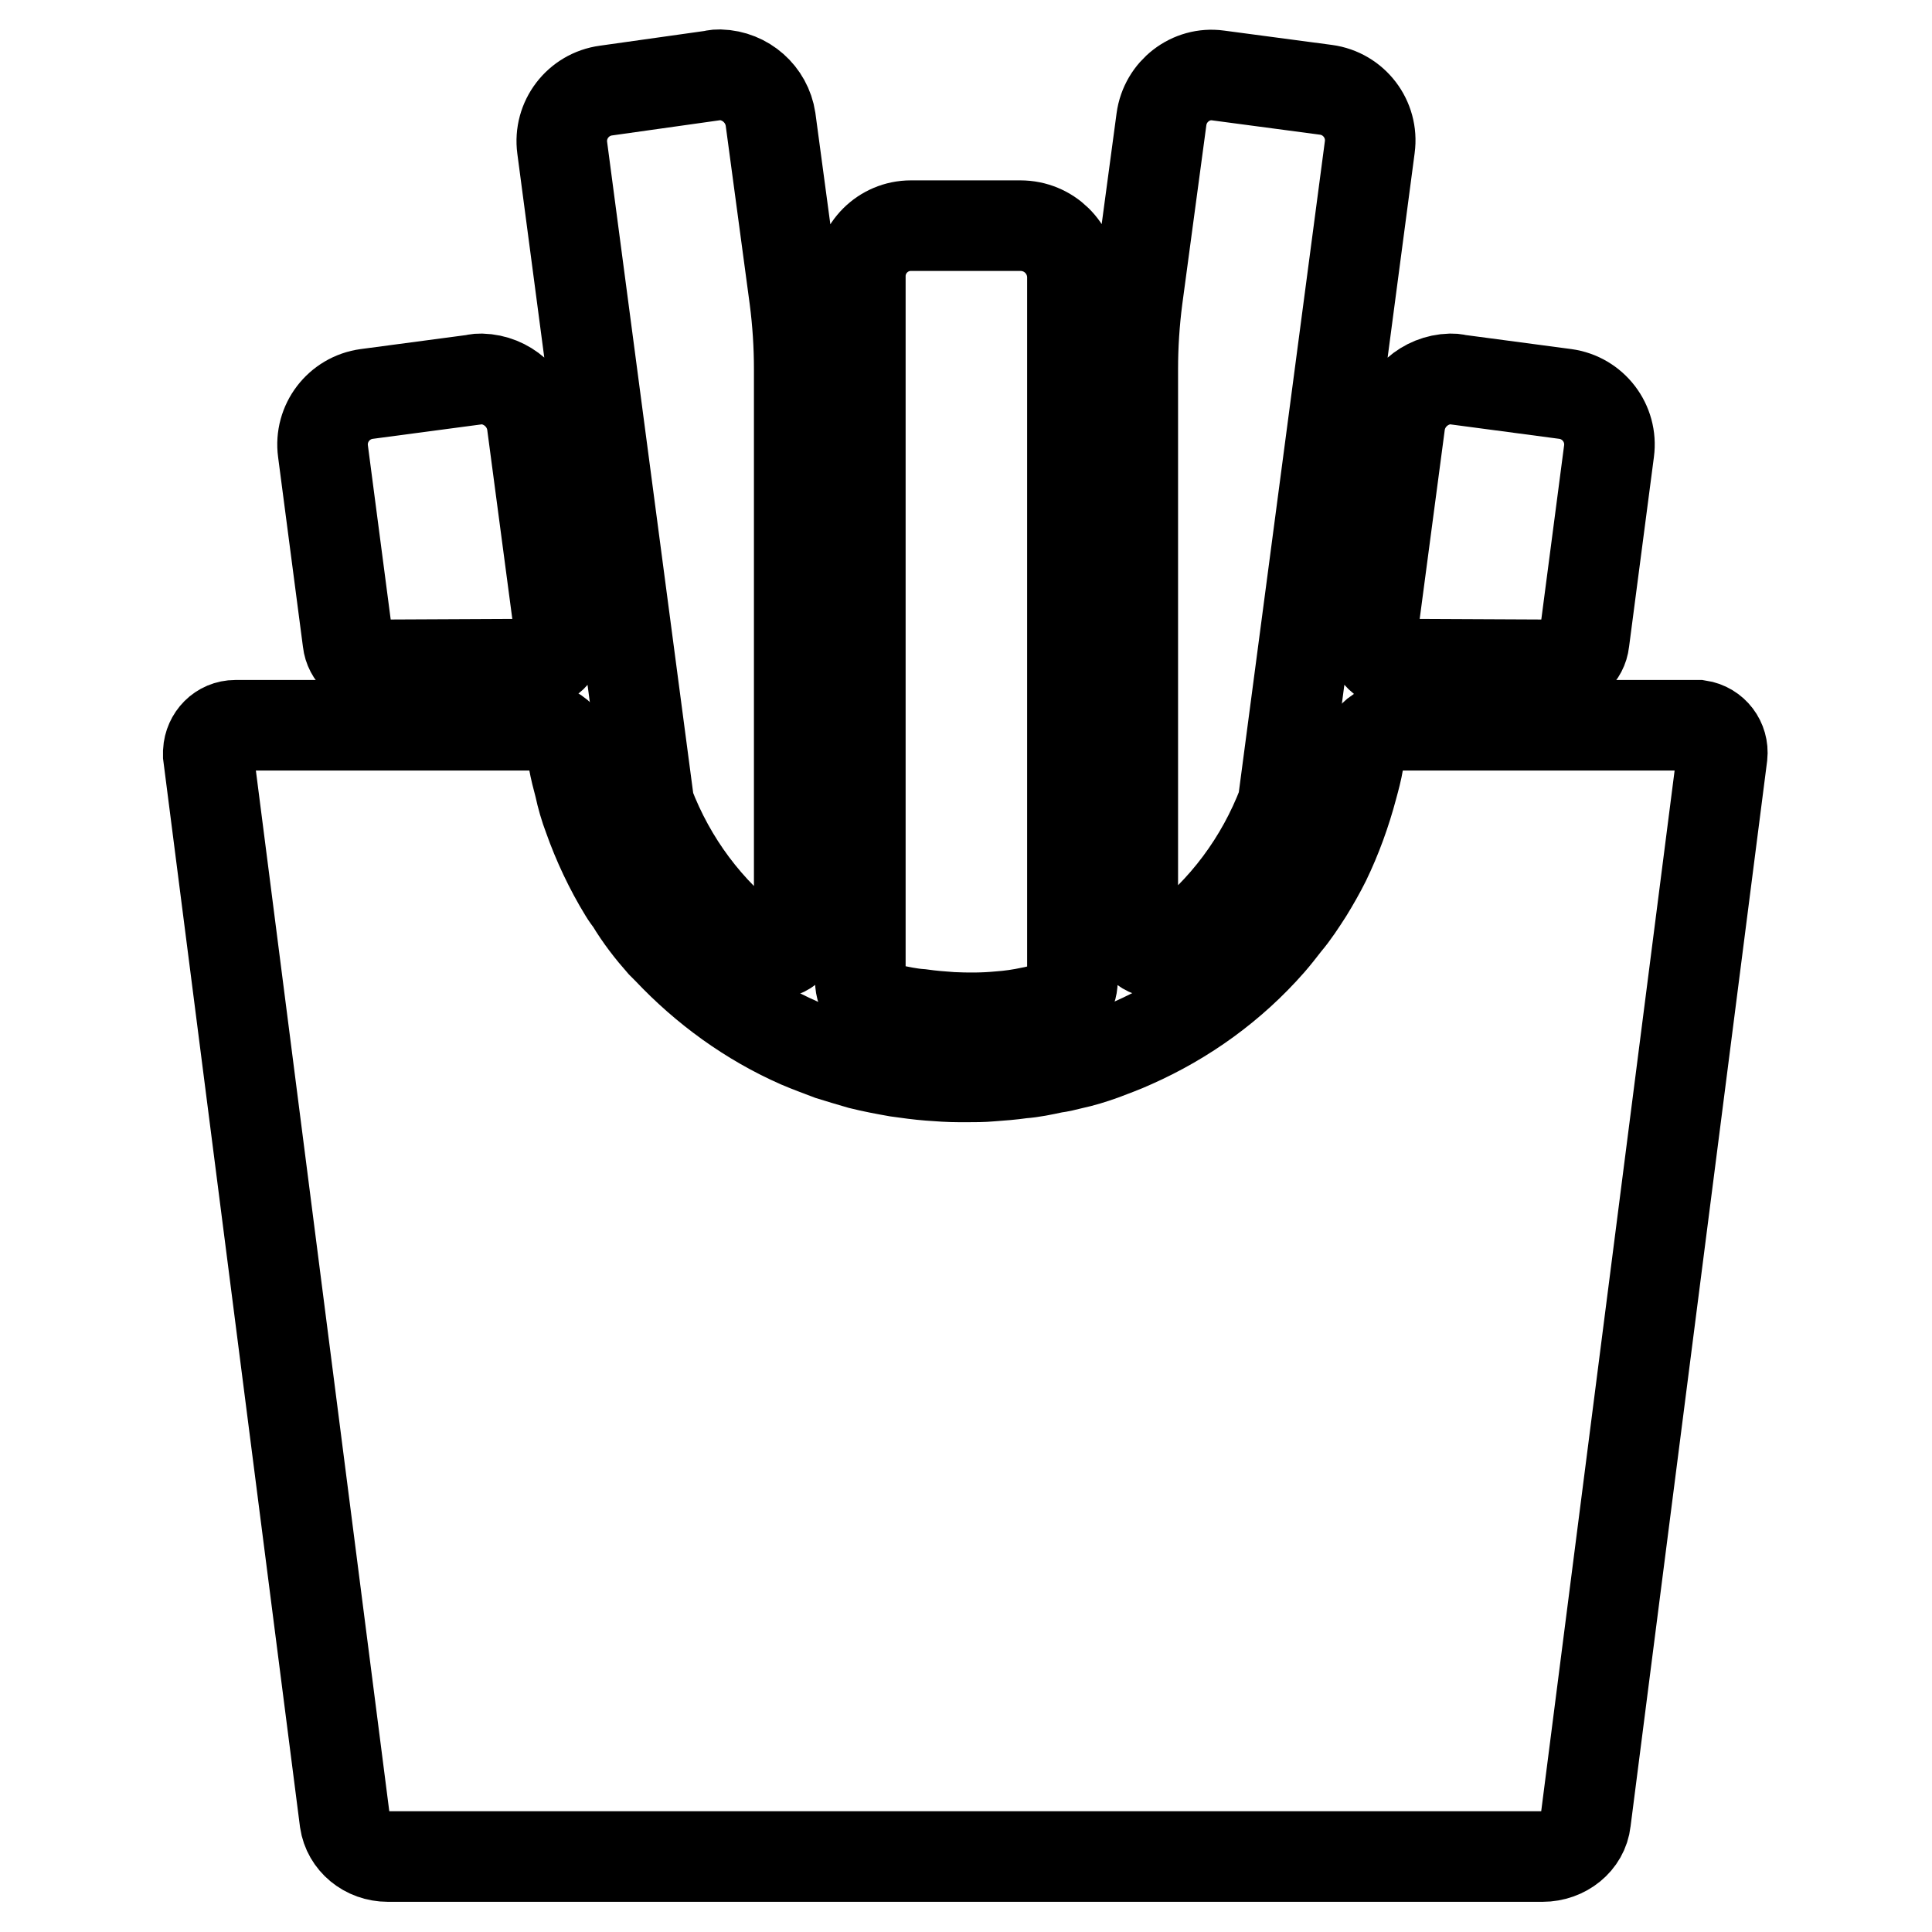
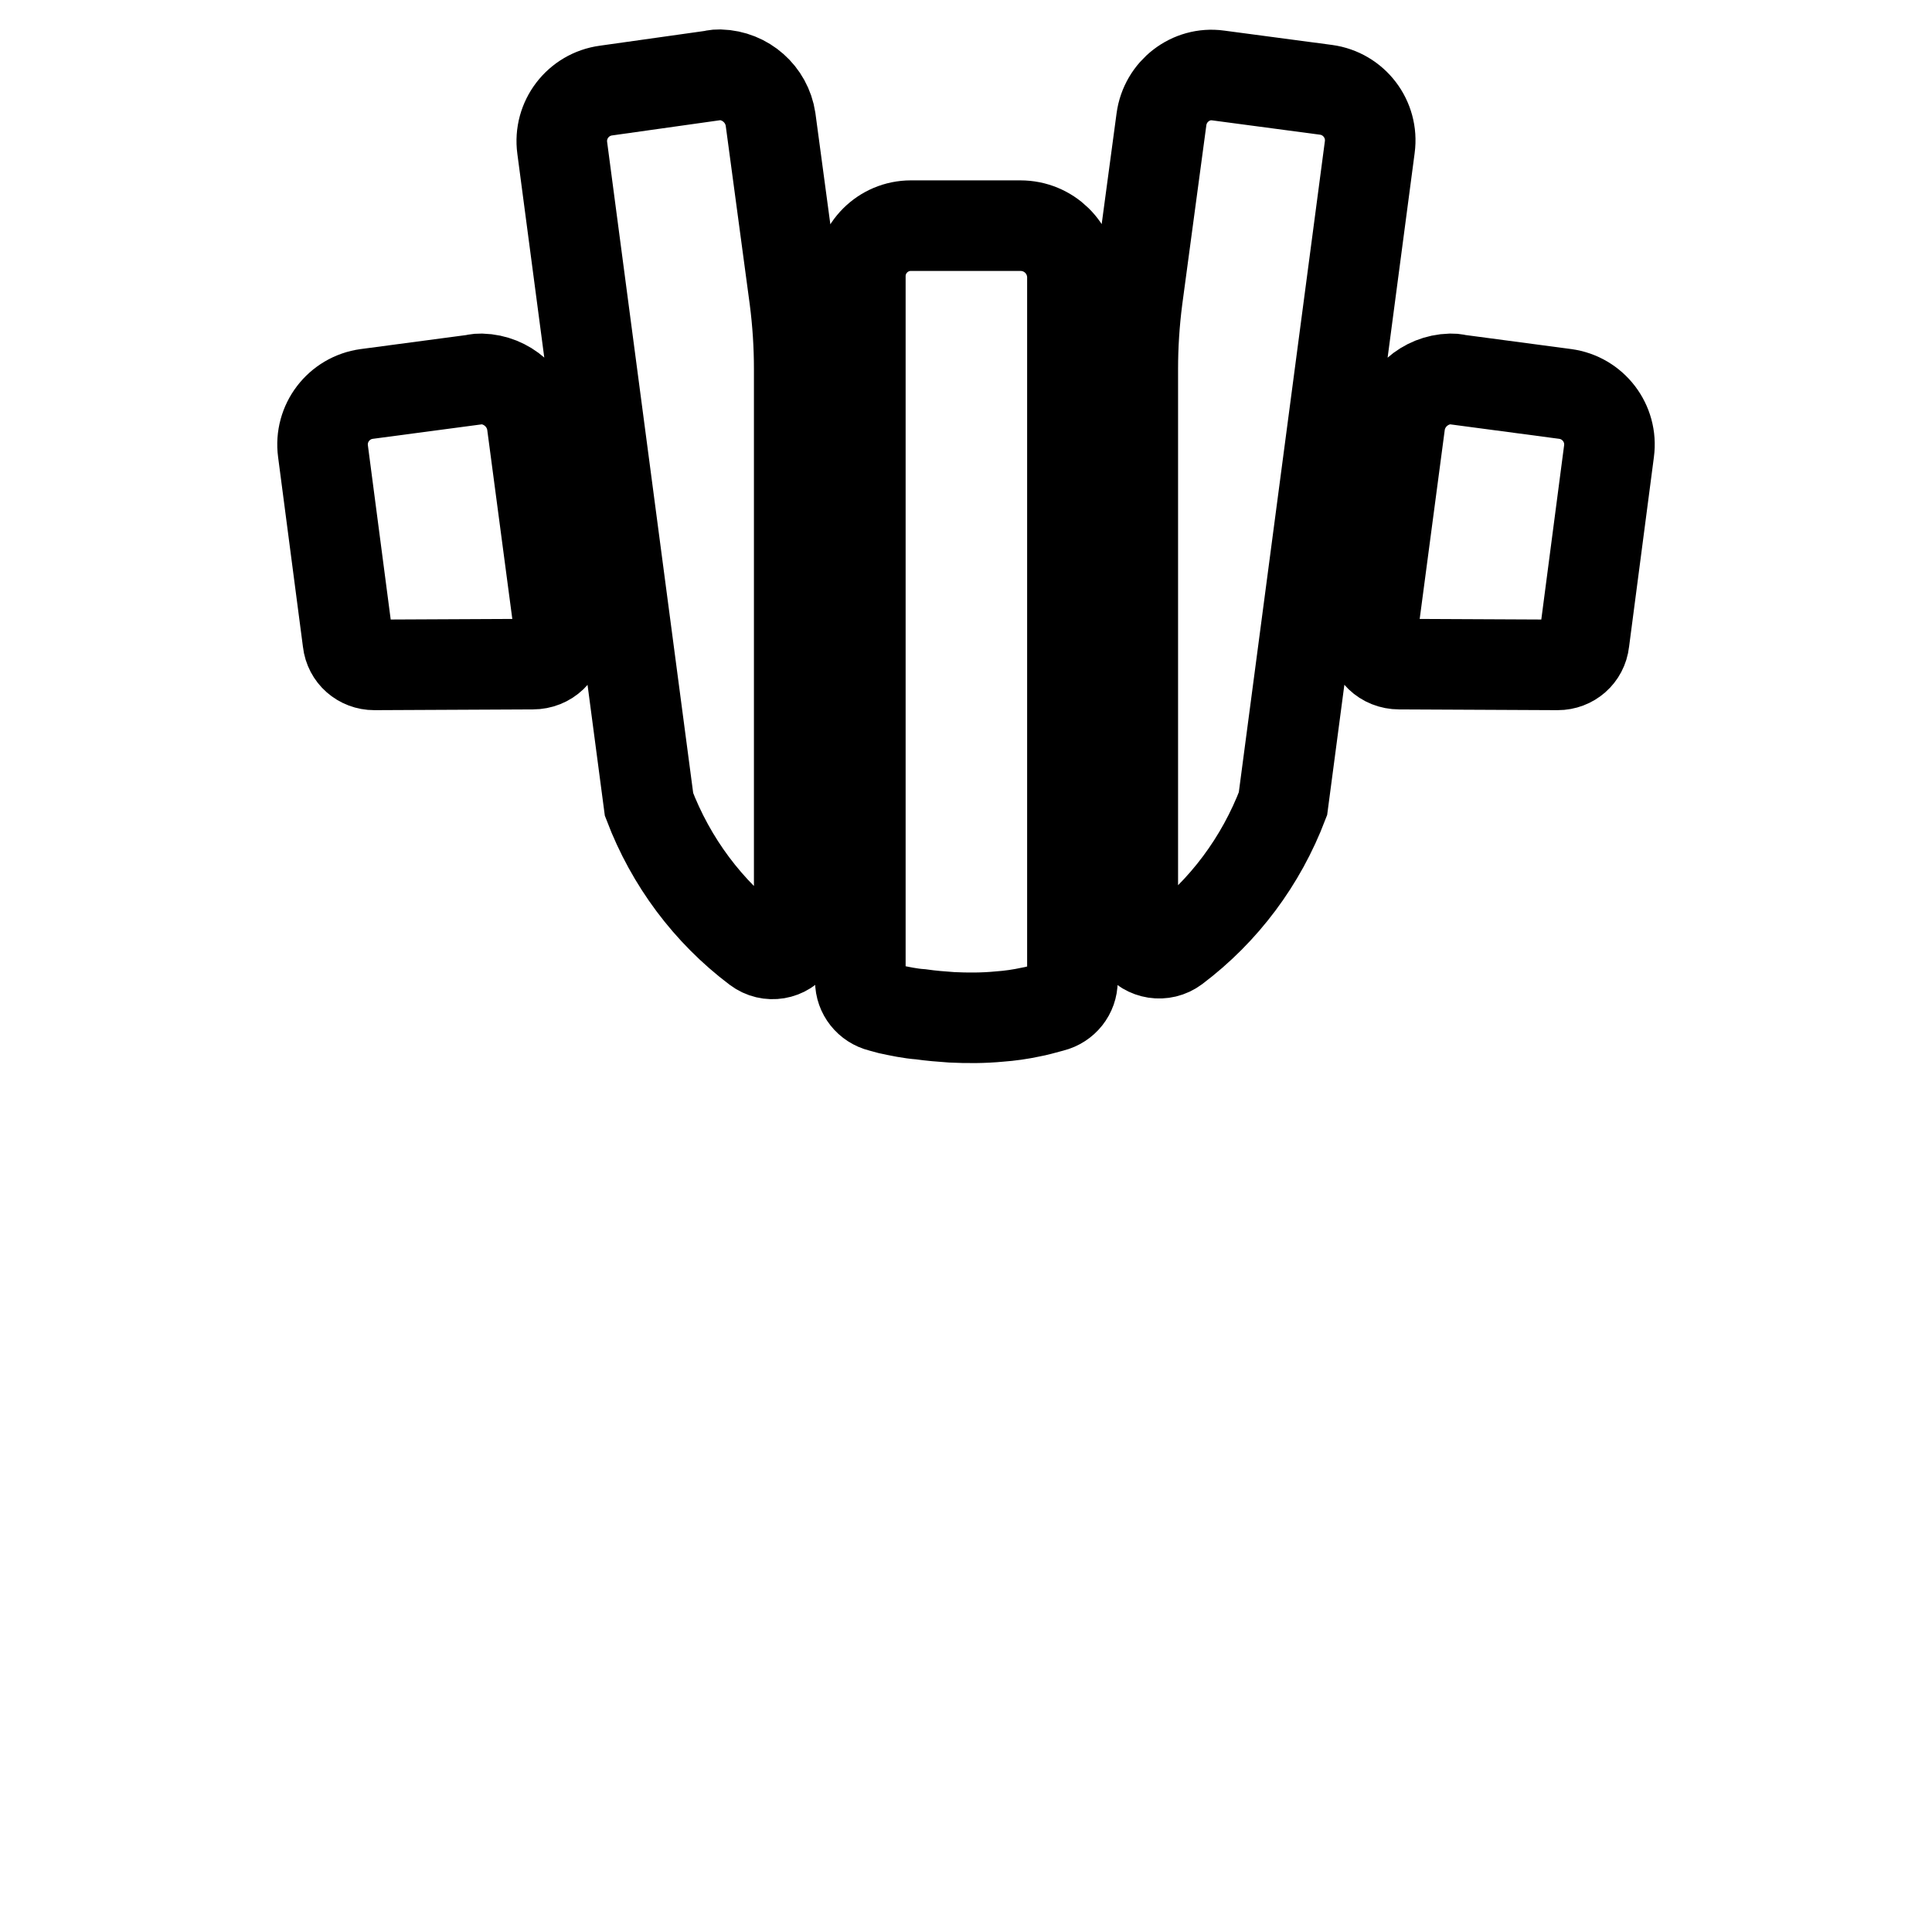
<svg xmlns="http://www.w3.org/2000/svg" version="1.1" x="0px" y="0px" viewBox="0 0 256 256" enable-background="new 0 0 256 256" xml:space="preserve">
  <g>
    <path stroke-width="12" fill-opacity="0" stroke="#000000" d="M105.9,122.8V48.9c0-3.1-0.2-6.2-0.6-9.3l-3.2-23.8c-0.5-3.3-3.3-5.8-6.7-5.9c-0.3,0-0.6,0-0.9,0.1L80.3,12 c-3.7,0.5-6.3,3.9-5.8,7.6l11.5,87c2.9,7.6,7.8,14.2,14.3,19.1c1.6,1.2,3.8,0.8,4.9-0.8C105.7,124.3,105.9,123.5,105.9,122.8z  M150.1,122.8V48.9c0-3.1,0.2-6.2,0.6-9.3l3.2-23.8c0.5-3.7,3.9-6.3,7.5-5.8c0,0,0,0,0,0l14.3,1.9c3.7,0.5,6.3,3.9,5.8,7.6 l-11.5,87c-2.9,7.6-7.8,14.2-14.3,19.1c-1.6,1.2-3.8,0.8-4.9-0.7C150.3,124.3,150.1,123.5,150.1,122.8L150.1,122.8z M135.2,29.9 h-14.5c-3.7,0-6.7,3-6.7,6.7V130c0,1.6,1.1,3,2.7,3.4c0.4,0.1,0.7,0.2,1.1,0.3c1.4,0.3,2.8,0.6,4.2,0.7c1.4,0.2,2.7,0.3,4.1,0.4 c2.1,0.1,4.2,0.1,6.3-0.1c1.4-0.1,2.8-0.3,4.2-0.6c0.6-0.1,1.7-0.4,2.8-0.7c1.6-0.4,2.7-1.8,2.7-3.4V36.6 C142,32.9,139,29.9,135.2,29.9C135.2,29.9,135.2,29.9,135.2,29.9z M185.4,88c-2,0-3.6-1.5-3.6-3.5c0-0.2,0-0.4,0-0.5l3.7-27.9 c0.5-3.3,3.3-5.8,6.7-5.9c0.3,0,0.6,0,0.9,0.1l14.3,1.9c3.7,0.5,6.3,3.9,5.8,7.6L209.9,85c-0.2,1.8-1.7,3.1-3.5,3.1L185.4,88 L185.4,88z M70.6,88c2,0,3.6-1.5,3.6-3.5c0-0.2,0-0.4,0-0.5l-3.7-27.9c-0.5-3.3-3.3-5.8-6.7-5.9c-0.3,0-0.6,0-0.9,0.1l-14.3,1.9 c-3.7,0.5-6.3,3.9-5.8,7.6L46.1,85c0.2,1.8,1.7,3.1,3.5,3.1L70.6,88L70.6,88z" />
-     <path stroke-width="12" fill-opacity="0" stroke="#000000" d="M216.6,96.1h-30.9c-1.4,0-2.8,0.5-3.8,1.5c-1,0.9-1.6,2-1.9,3.3c-0.2,1.2-0.5,2.3-0.8,3.4 c-0.9,3.4-2.1,6.7-3.6,9.8c-0.7,1.4-1.5,2.8-2.3,4.1c-0.9,1.4-1.8,2.8-2.9,4.1c-0.7,0.9-1.4,1.8-2.1,2.6 c-5,5.7-11.2,10.2-18.2,13.3c-1.3,0.6-2.7,1.1-4,1.6c-1.4,0.5-2.7,0.9-4.1,1.2c-0.8,0.2-1.6,0.4-2.4,0.5c-1.4,0.3-2.8,0.6-4.2,0.7 c-1.4,0.2-2.7,0.3-4.1,0.4c-1.1,0.1-2.2,0.1-3.3,0.1c-0.3,0-0.5,0-0.8,0c-1.4,0-2.8-0.1-4.1-0.2s-2.8-0.3-4.2-0.5 c-1.7-0.3-3.3-0.6-4.9-1c-1.4-0.4-2.7-0.8-4-1.2c-1.3-0.5-2.7-1-4.1-1.6c-6.6-2.9-12.5-7.2-17.4-12.4c-0.3-0.3-0.5-0.5-0.8-0.8 c-1.5-1.7-2.9-3.5-4.1-5.5c-0.3-0.4-0.6-0.8-0.9-1.3c-1.9-3.1-3.5-6.5-4.7-9.9c-0.5-1.3-0.9-2.7-1.2-4.1c-0.3-1.1-0.6-2.3-0.8-3.4 c-0.5-2.8-2.9-4.8-5.7-4.7H31.2c-2,0-3.5,1.6-3.6,3.5c0,0.2,0,0.3,0,0.5l18.1,141.2c0.4,2.7,2.8,4.7,5.7,4.7h153 c2.9,0,5.4-2,5.7-4.7l18.1-141.2c0.2-1.9-1.1-3.7-3.1-4c-0.1,0-0.3,0-0.4,0L216.6,96.1z" />
  </g>
</svg>